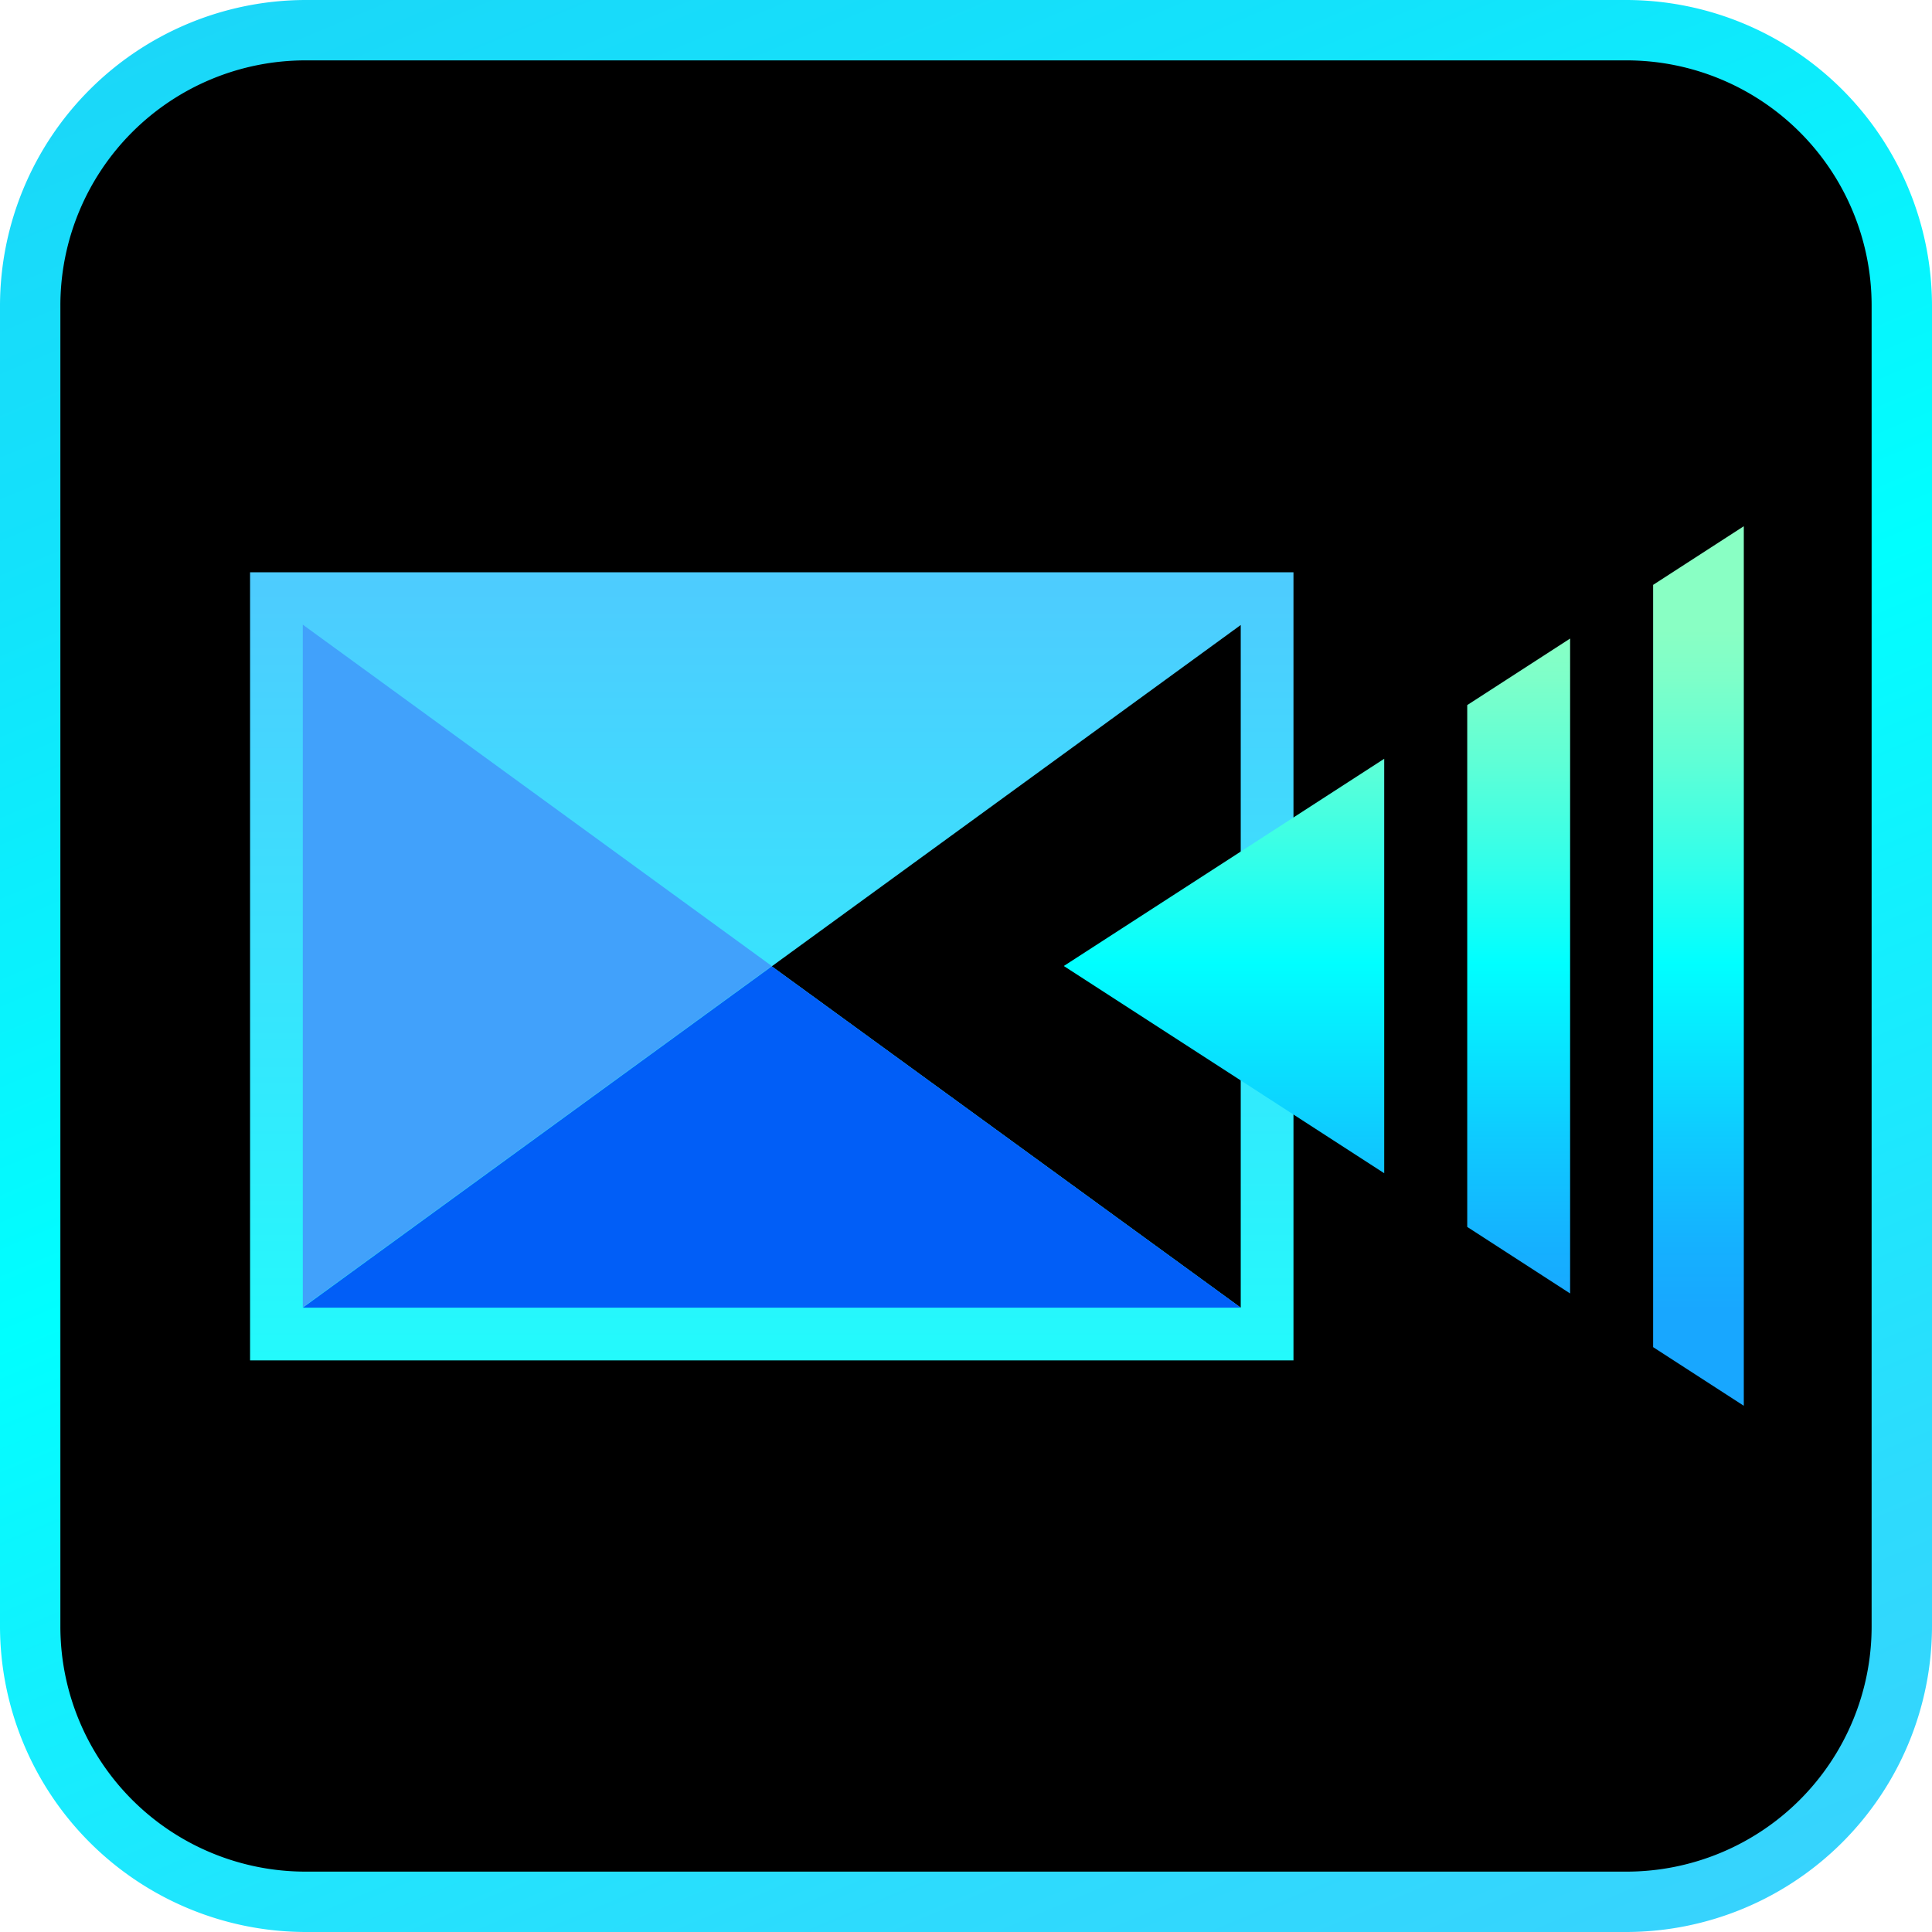
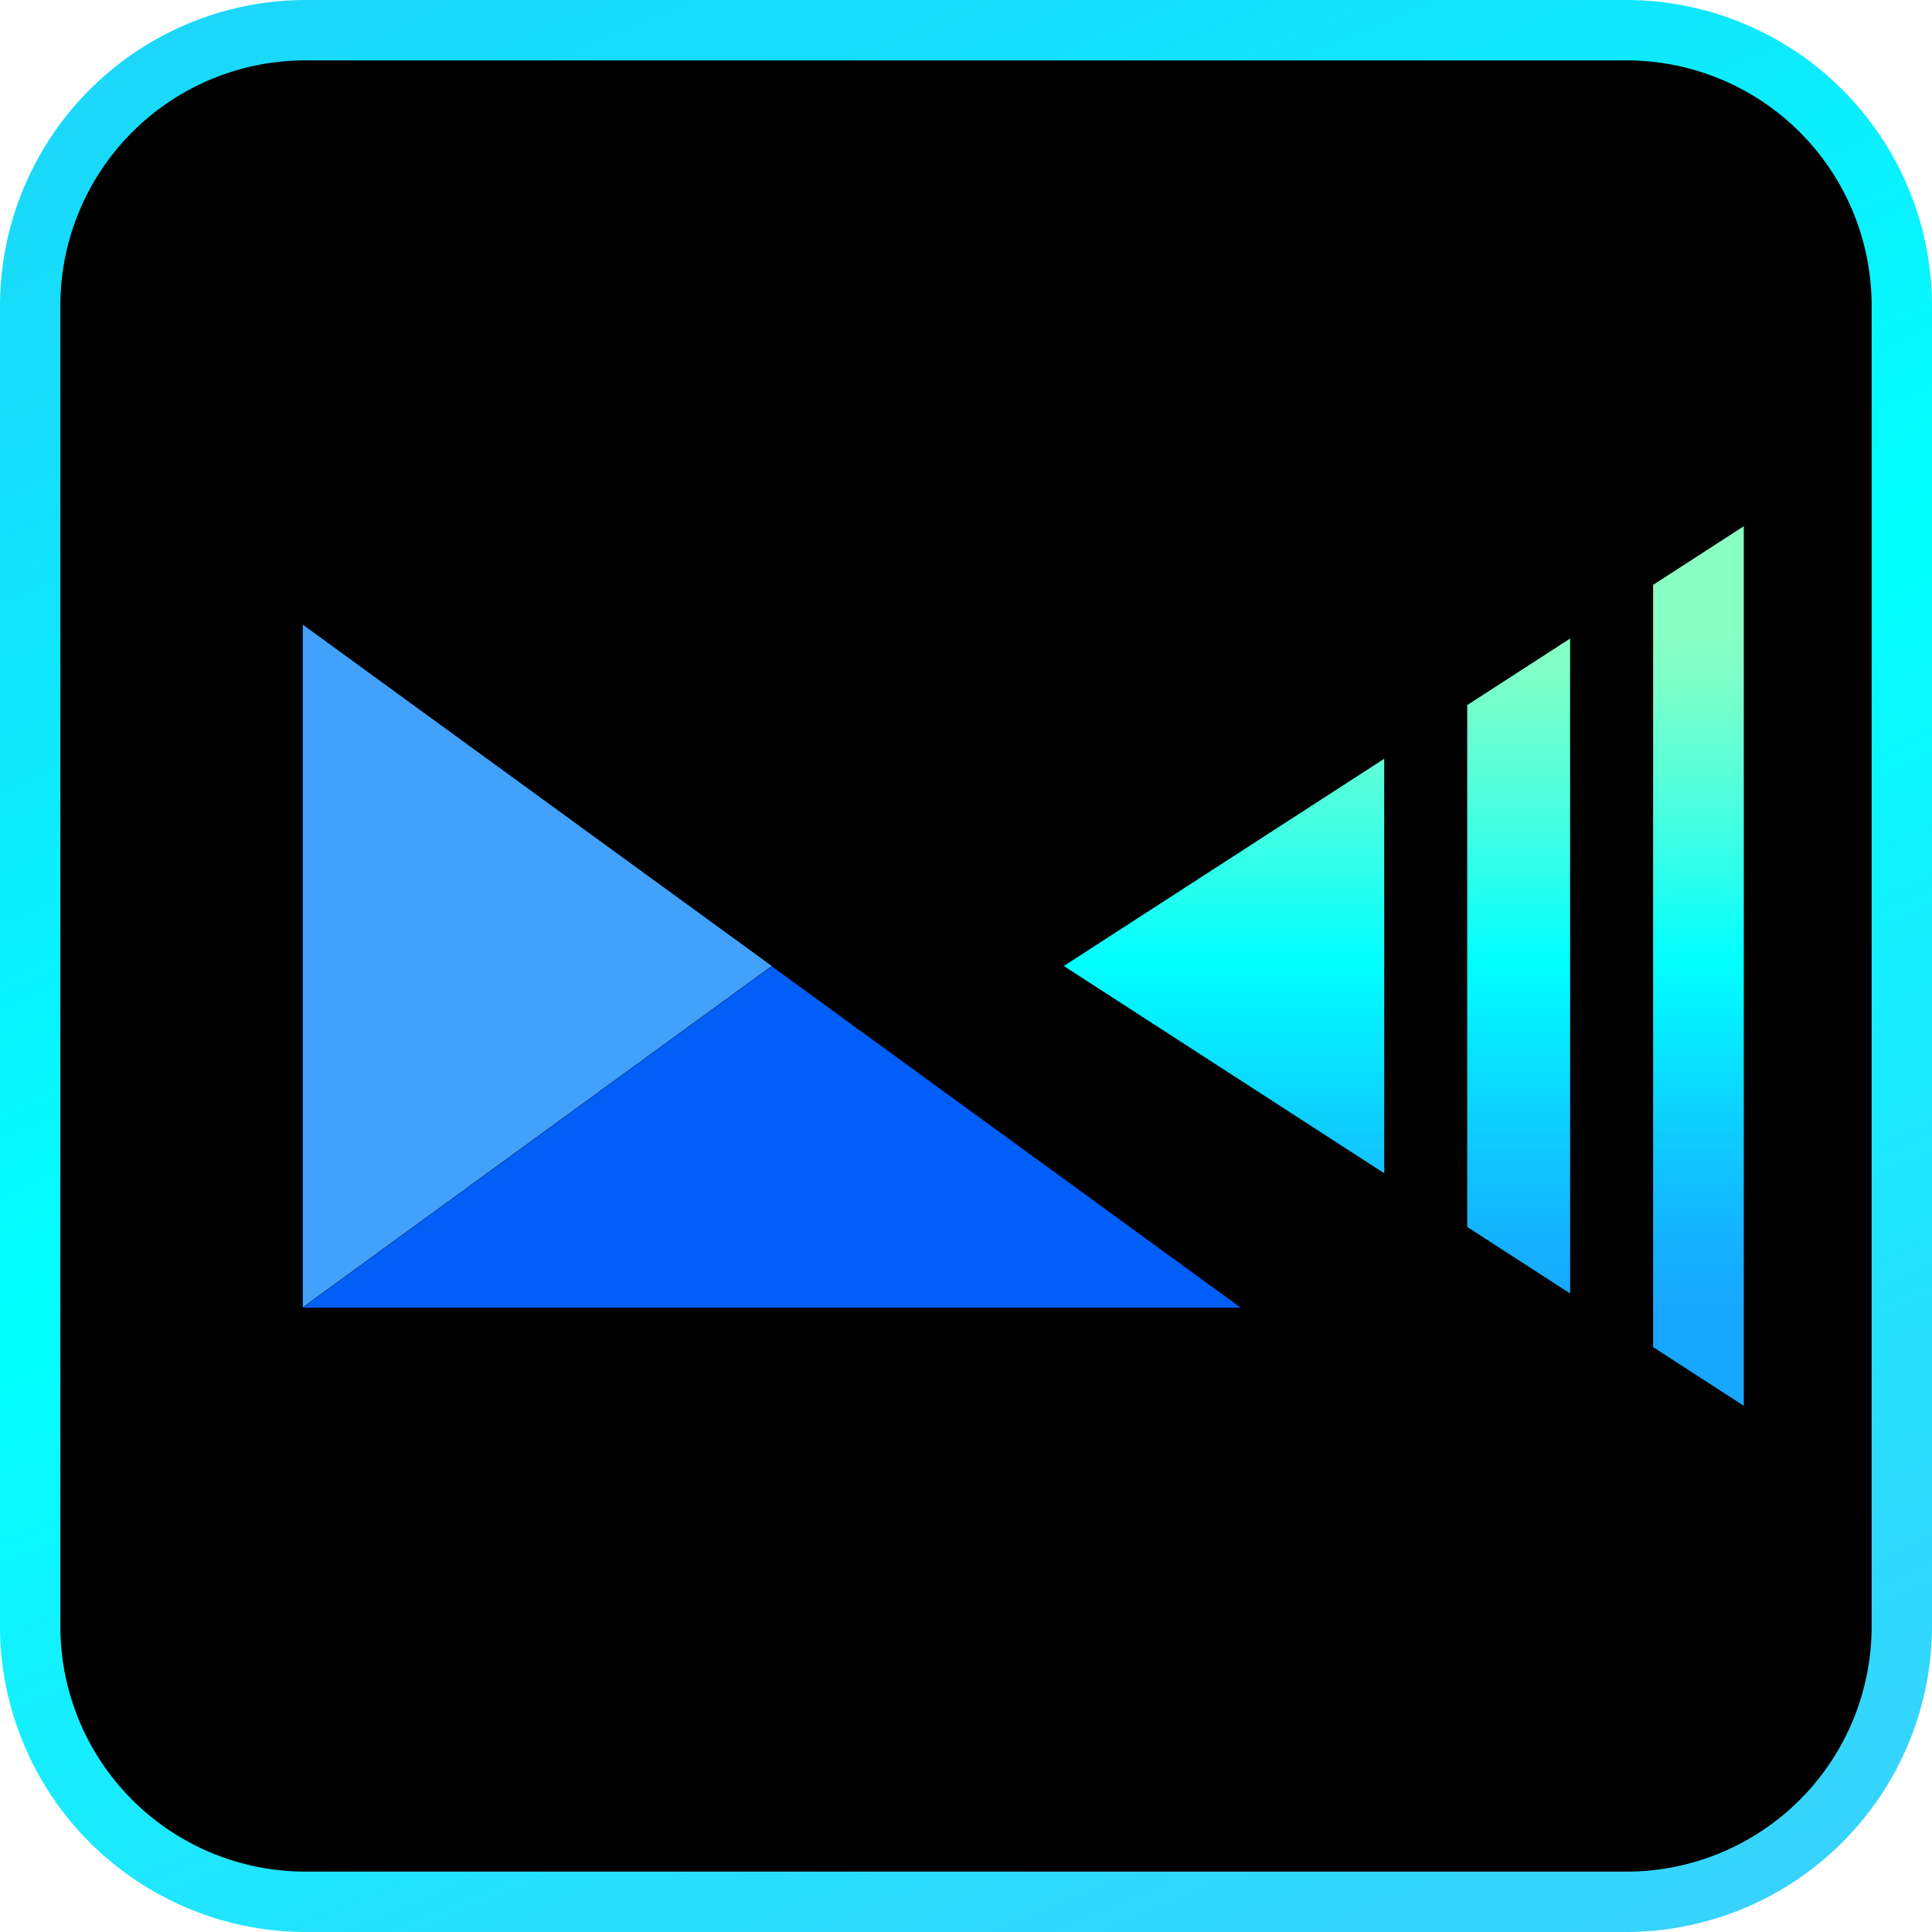
<svg xmlns="http://www.w3.org/2000/svg" viewBox="0 0 256 256">
  <defs>
    <linearGradient id="A" x1="188.07" x2="67.93" y1="270.947" y2="-14.947" gradientUnits="userSpaceOnUse">
      <stop offset="0" stop-color="#37d3fd" />
      <stop offset=".141" stop-color="#2ddbfd" />
      <stop offset=".382" stop-color="#11f1fe" />
      <stop offset=".511" stop-color="#0ff" />
      <stop offset=".819" stop-color="#13e2fb" />
      <stop offset="1" stop-color="#1bd7f9" />
    </linearGradient>
    <linearGradient id="B" x1="102.264" x2="102.264" y1="180.259" y2="75.829" gradientUnits="userSpaceOnUse">
      <stop offset="0" stop-color="#23fafc" />
      <stop offset="1" stop-color="#4ecbfe" />
    </linearGradient>
    <linearGradient id="C" x1="201.232" x2="201.232" y1="173.631" y2="83.526" gradientUnits="userSpaceOnUse">
      <stop offset="0" stop-color="#18a7ff" />
      <stop offset=".098" stop-color="#15b1ff" />
      <stop offset=".267" stop-color="#0ecdff" />
      <stop offset=".484" stop-color="#02f9ff" />
      <stop offset=".511" stop-color="#0ff" />
      <stop offset=".648" stop-color="#2fffeb" />
      <stop offset=".808" stop-color="#5fffd6" />
      <stop offset=".931" stop-color="#7effc9" />
      <stop offset="1" stop-color="#89ffc4" />
    </linearGradient>
    <linearGradient href="#C" id="D" x1="225.055" x2="225.055" />
    <linearGradient href="#C" id="E" x1="162.187" x2="162.187" />
  </defs>
  <rect width="249.408" height="249.408" x="3.296" y="3.296" rx="39.405" />
  <path d="M215.553 8A32.483 32.483 0 0 1 248 40.447v175.106A32.483 32.483 0 0 1 215.553 248H40.447A32.483 32.483 0 0 1 8 215.553V40.447A32.483 32.483 0 0 1 40.447 8h175.106m0-8H40.447A40.566 40.566 0 0 0 0 40.447v175.106A40.566 40.566 0 0 0 40.447 256h175.106A40.566 40.566 0 0 0 256 215.553V40.447A40.566 40.566 0 0 0 215.553 0Z" fill="url(#A)" />
-   <path d="M33.136 75.829v104.43h138.256V75.829Zm131.269 97.443-62.141-45.228 62.141-45.229Z" fill="url(#B)" />
  <path d="M40.122 82.771v90.458L102.264 128 40.122 82.771z" fill="#41a1fb" />
  <path d="m102.264 128.044 62.141-45.229" fill="#55d0fd" />
  <path d="M40.122 173.272h124.283l-62.141-45.228-62.142 45.228z" fill="#015ef7" />
  <path d="M194.416 93.427v69.146l13.631 8.816V84.611l-13.631 8.816z" fill="url(#C)" />
  <path d="M219.047 77.497v101.006l12.016 7.771V69.726l-12.016 7.771z" fill="url(#D)" />
  <path d="m140.958 128 42.458 27.459v-54.918L140.958 128z" fill="url(#E)" />
</svg>